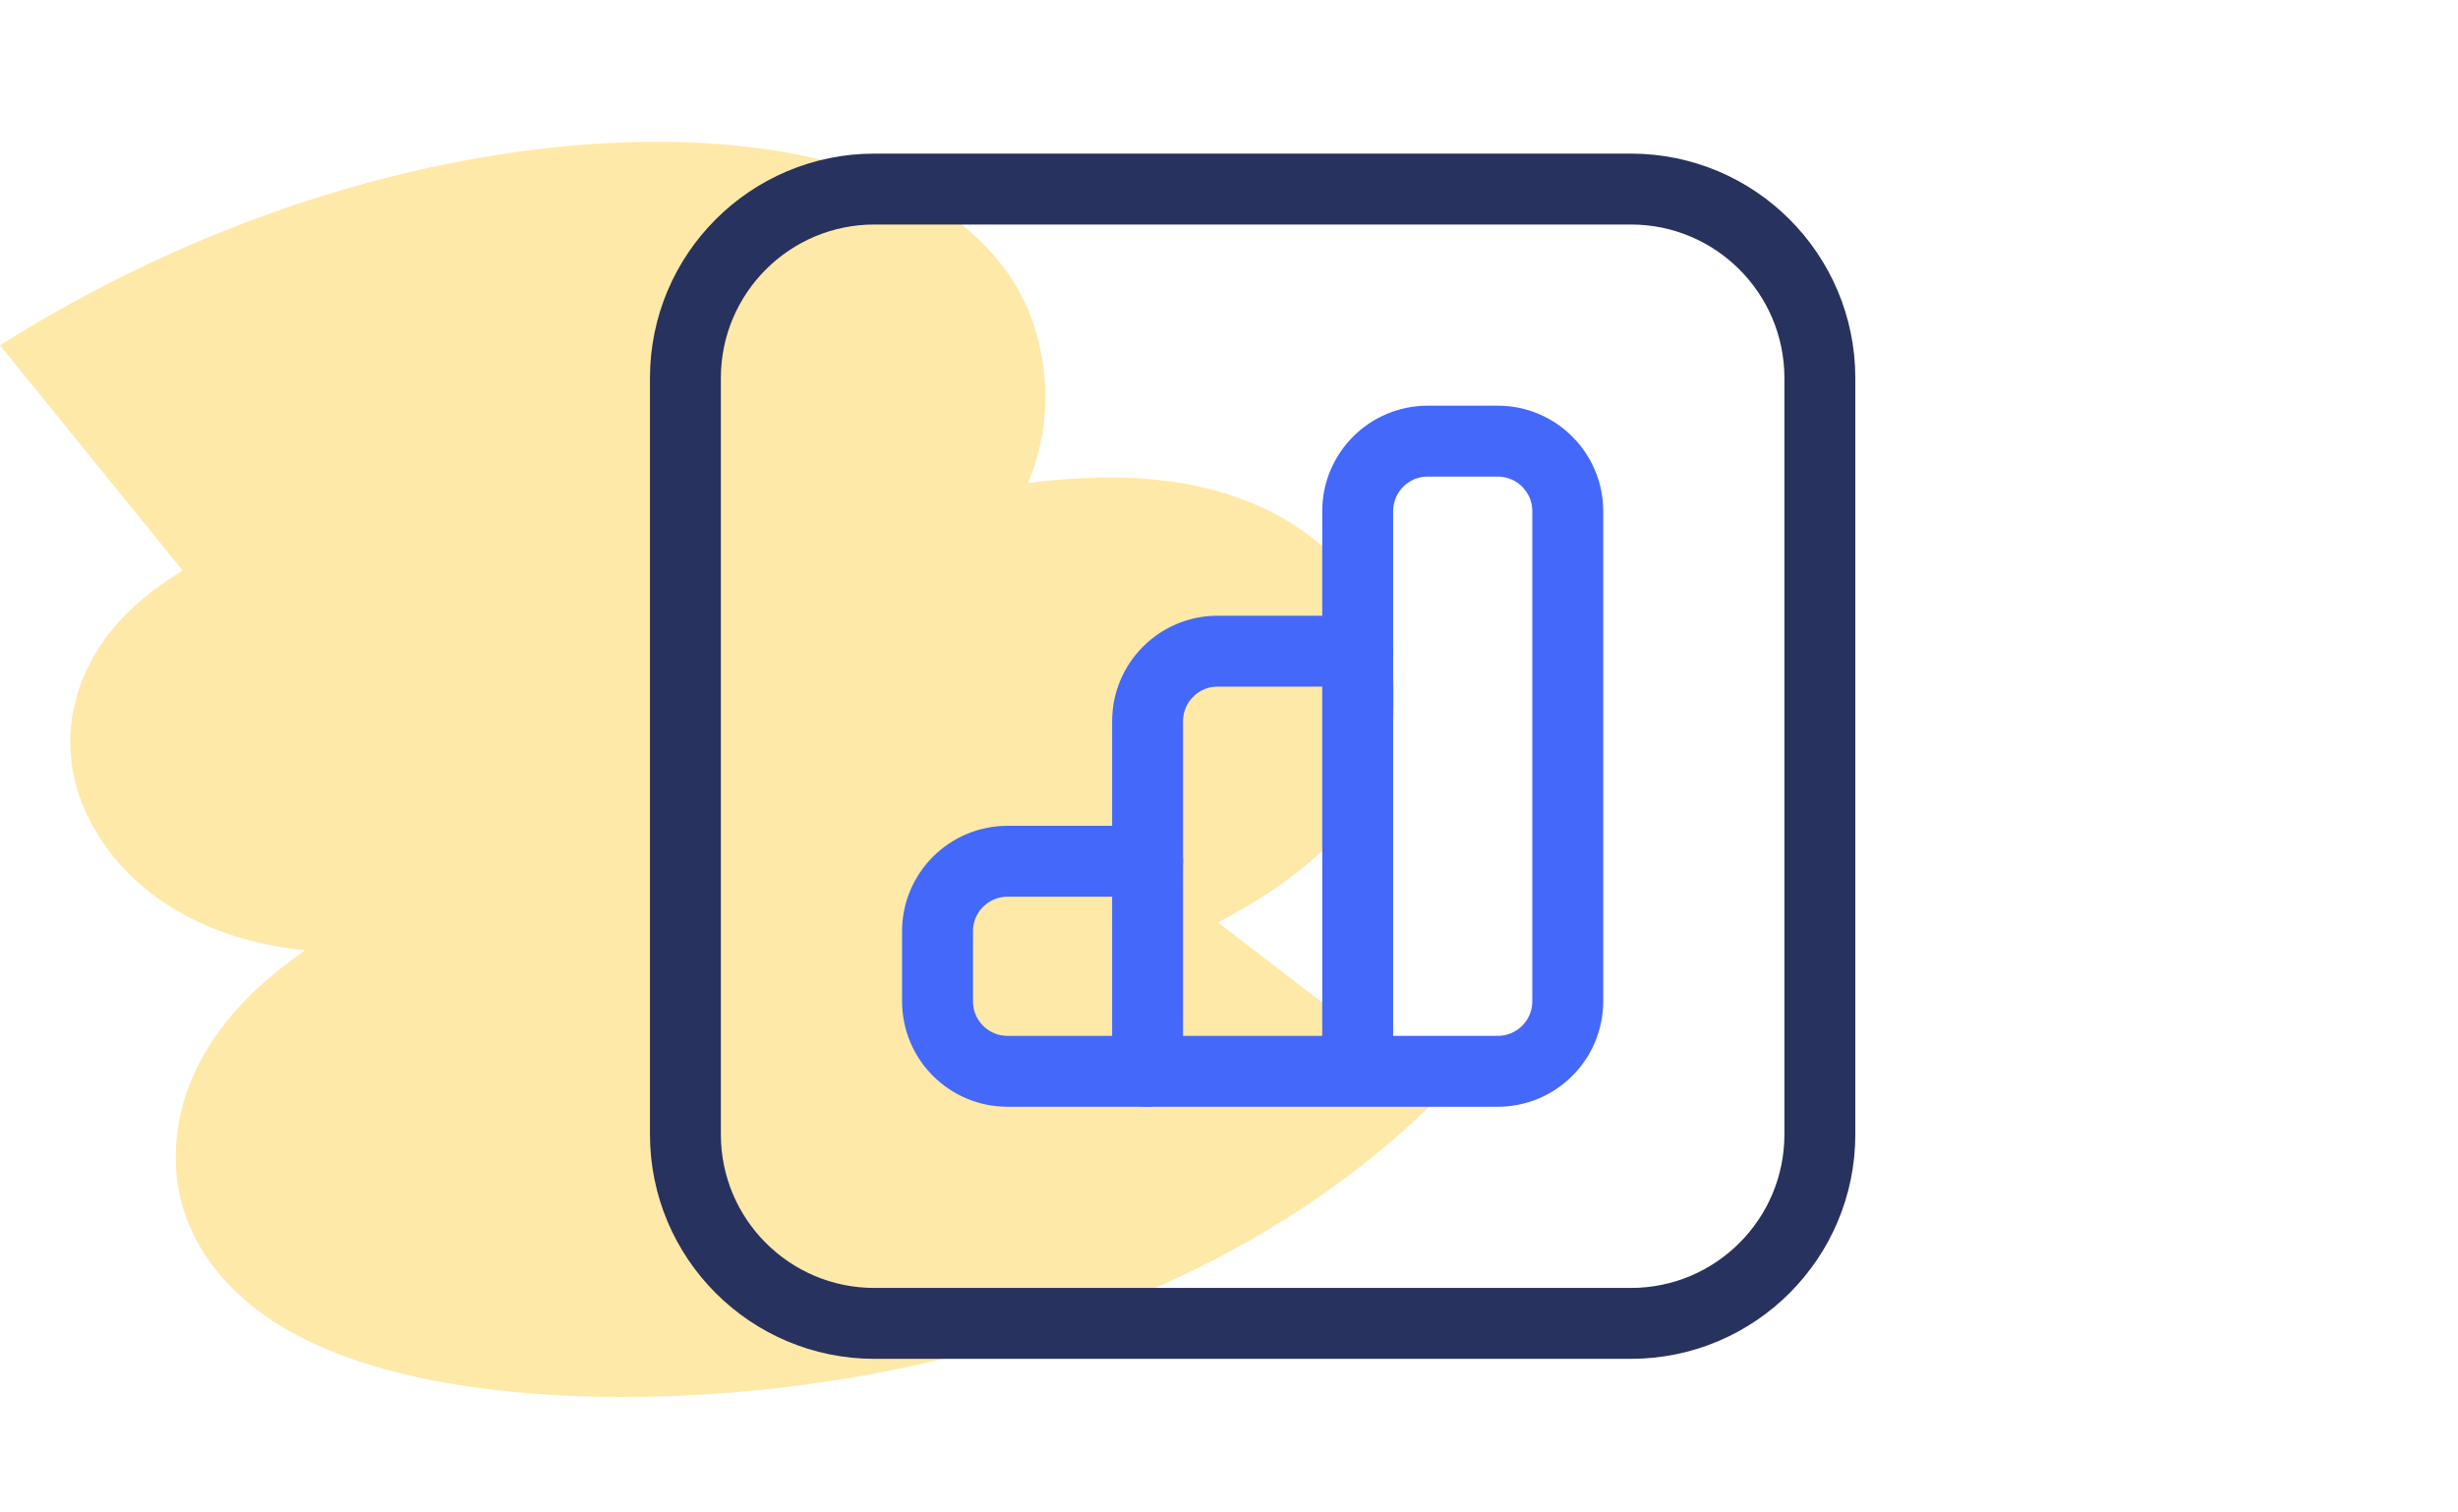
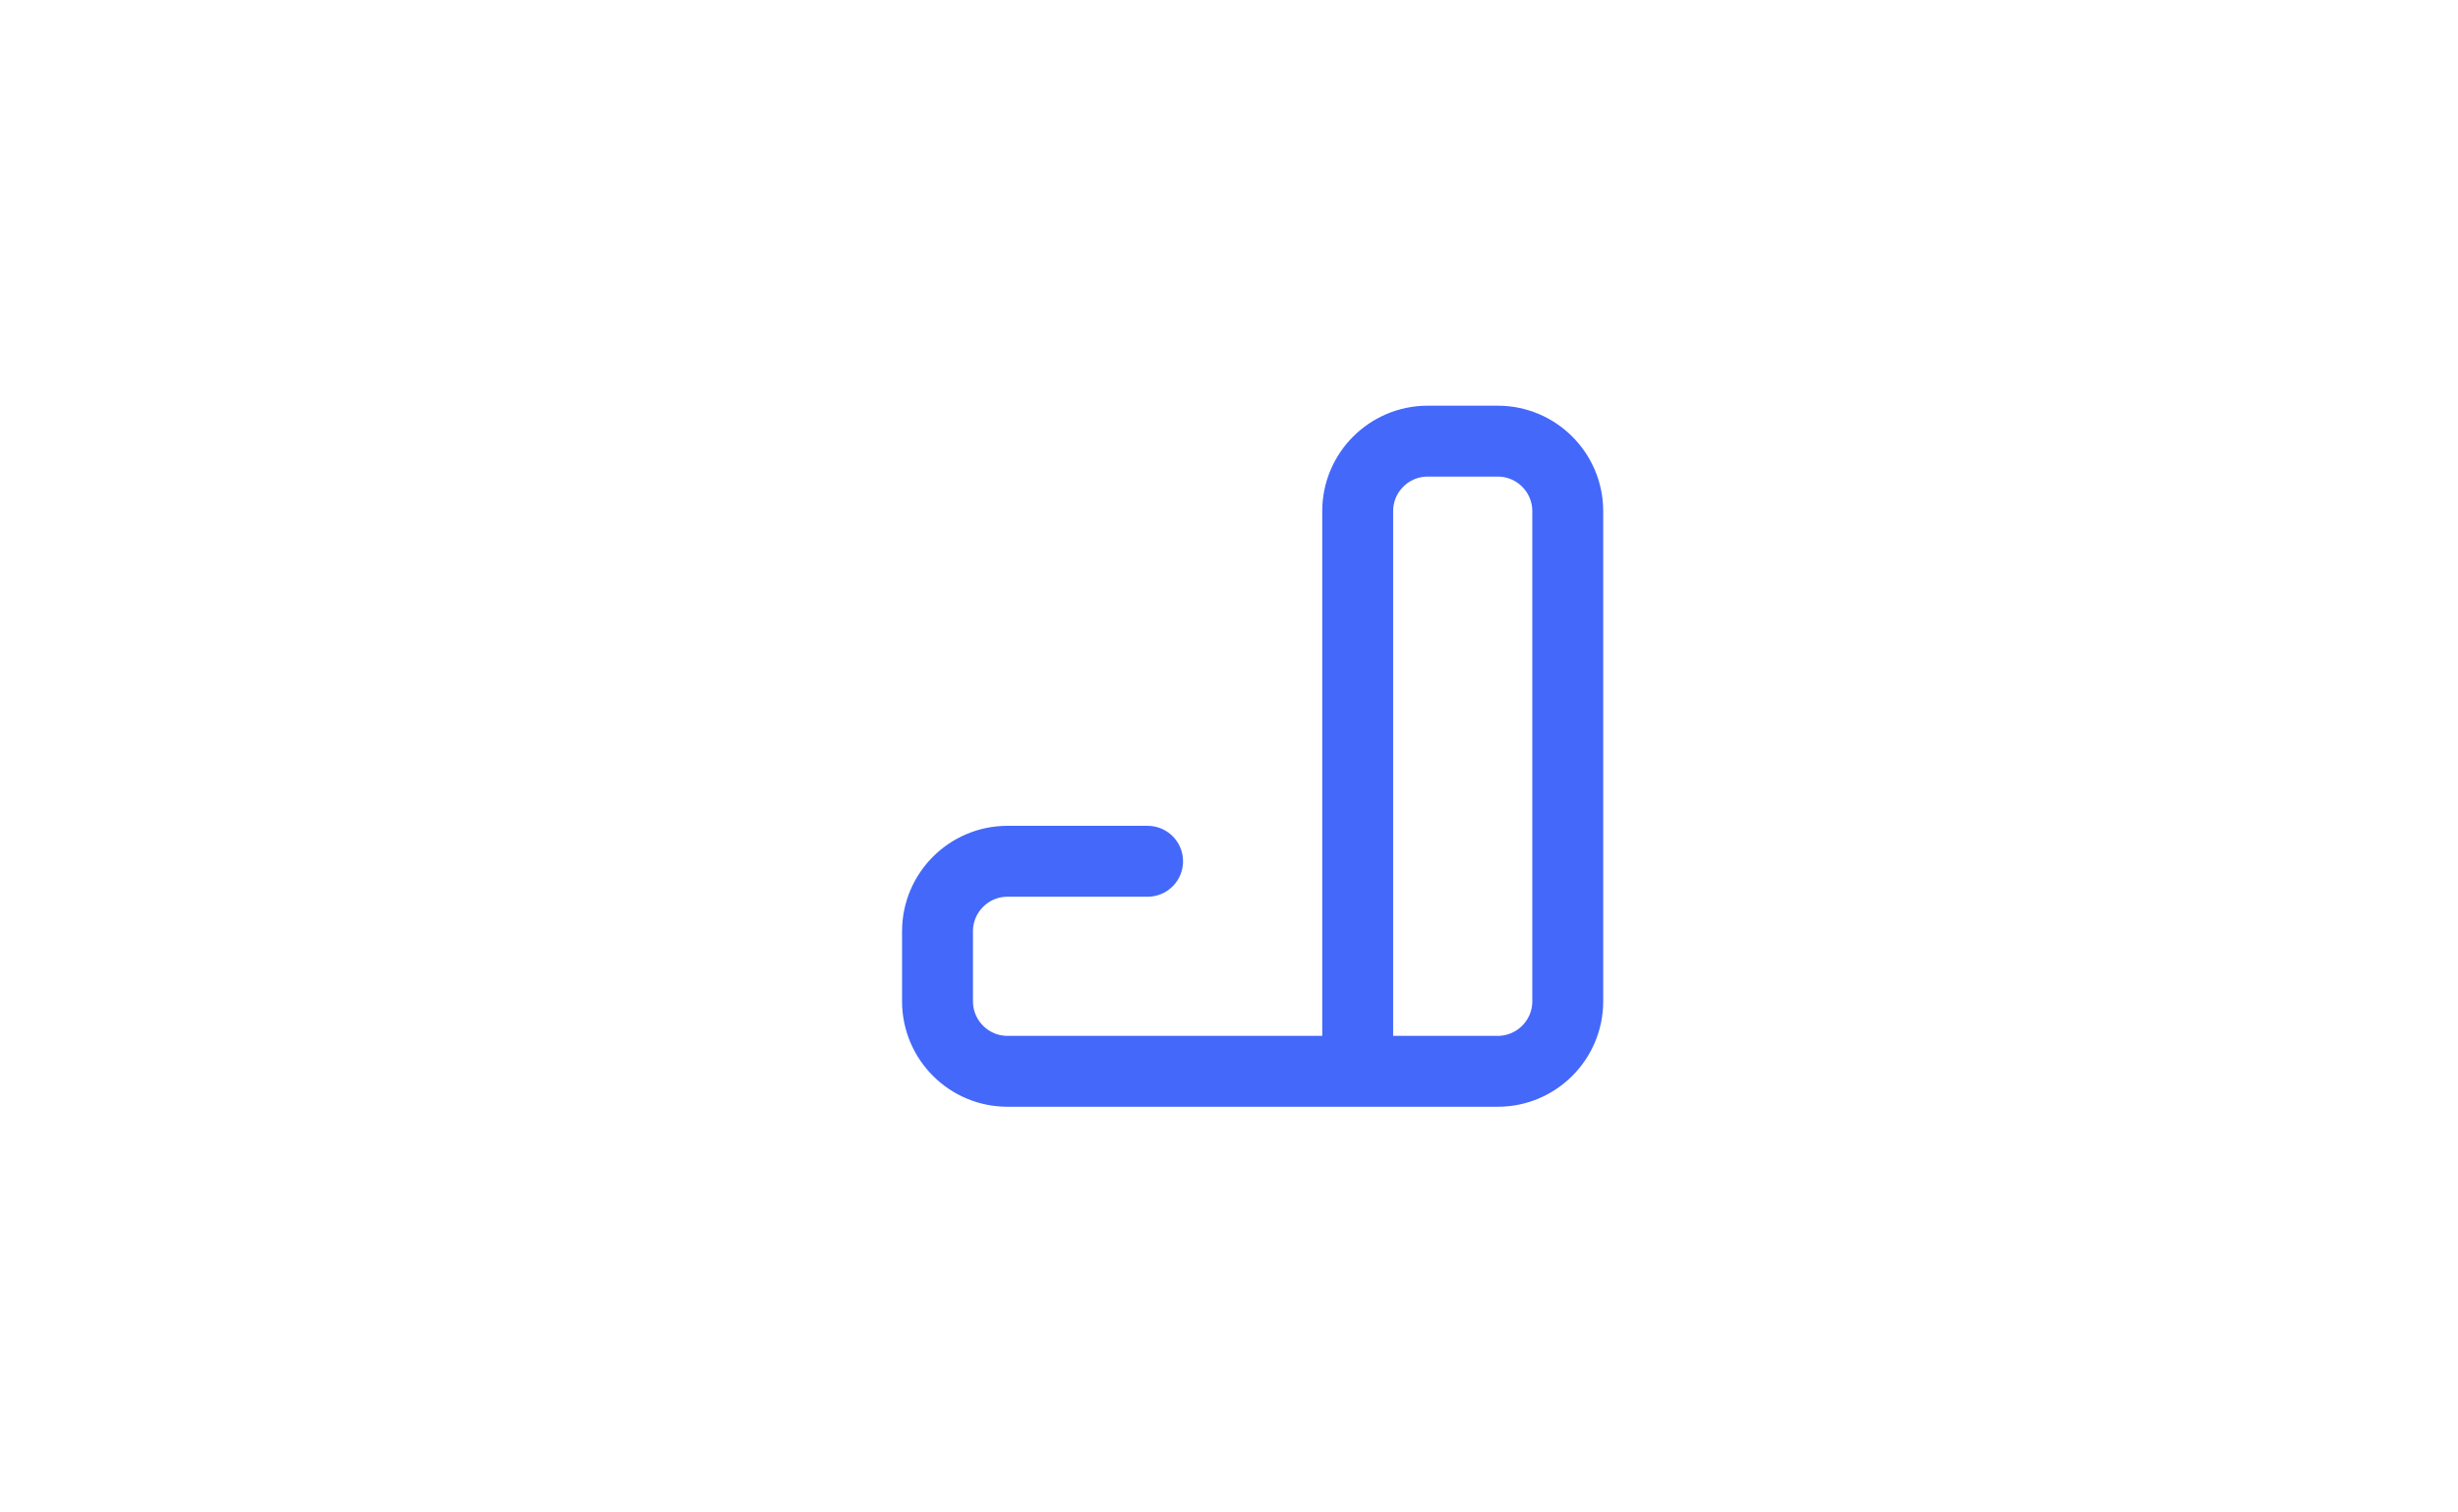
<svg xmlns="http://www.w3.org/2000/svg" width="104" height="64" viewBox="0 0 104 64" fill="none">
-   <path fill-rule="evenodd" clip-rule="evenodd" d="M24.954 59.096C21.525 59.004 18.364 58.571 15.796 57.801C13.932 57.242 12.35 56.498 11.094 55.59C8.908 54.009 7.615 51.862 7.454 49.545C7.315 47.545 7.84 44.544 11.133 41.602C11.662 41.13 12.253 40.668 12.91 40.214C12.568 40.179 12.236 40.135 11.911 40.081C8.204 39.471 5.343 37.604 3.855 34.824C2.743 32.748 2.677 30.447 3.668 28.344C4.496 26.586 5.894 25.253 7.728 24.145L0 14.613C6.048 10.789 12.795 8.094 19.512 6.818C25.623 5.659 31.385 5.734 35.738 7.03C41.234 8.666 43.073 11.829 43.681 13.569C44.167 14.962 44.702 17.546 43.501 20.433C46.075 20.115 48.268 20.131 50.183 20.479C53.946 21.162 56.789 23.142 58.189 26.054C59.265 28.292 59.26 30.761 58.174 33.006C56.994 35.447 54.768 37.326 51.535 39.035L61 46.304C53.76 53.657 44.109 56.76 37.288 58.068C33.153 58.861 28.878 59.202 24.954 59.096Z" fill="#FFE9A9" />
-   <path fill-rule="evenodd" clip-rule="evenodd" d="M69 56H37C32.581 56 29 52.419 29 48V16C29 11.581 32.581 8 37 8H69C73.419 8 77 11.581 77 16V48C77 52.419 73.419 56 69 56Z" stroke="#27325E" stroke-width="3" stroke-linecap="round" stroke-linejoin="round" />
  <path d="M57.445 45.333V21.629C57.445 19.995 58.771 18.667 60.408 18.667H63.371C65.005 18.667 66.333 19.995 66.333 21.629V42.371C66.333 44.005 65.005 45.333 63.371 45.333H42.629C40.995 45.333 39.667 44.005 39.667 42.371V39.408C39.667 37.773 40.995 36.445 42.629 36.445H48.555" stroke="#4368FA" stroke-width="3" stroke-linecap="round" stroke-linejoin="round" />
-   <path fill-rule="evenodd" clip-rule="evenodd" d="M48.555 45.333V30.517C48.555 28.883 49.883 27.555 51.517 27.555H57.443" stroke="#4368FA" stroke-width="3" stroke-linecap="round" stroke-linejoin="round" />
</svg>